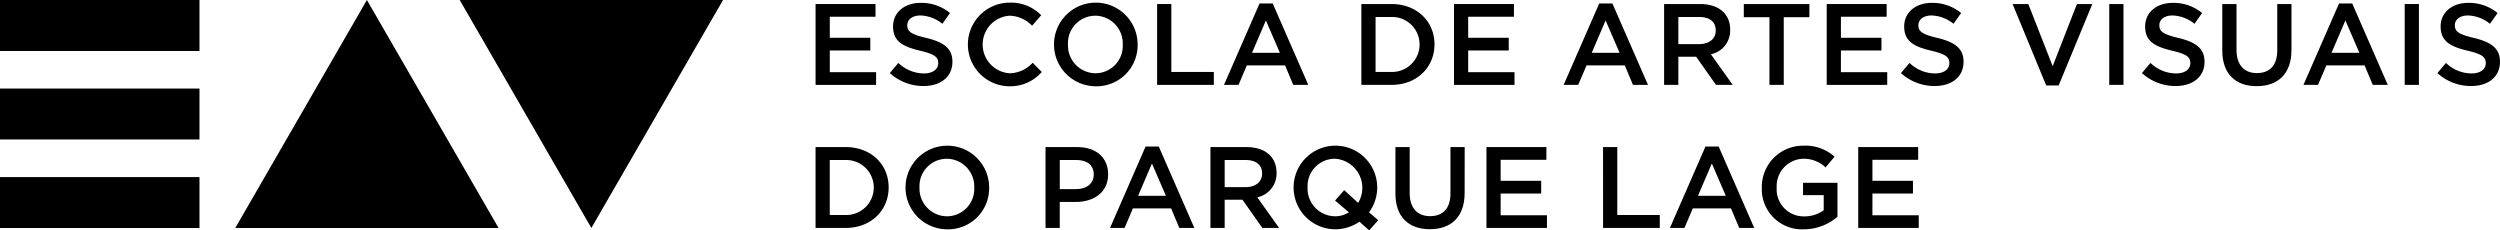
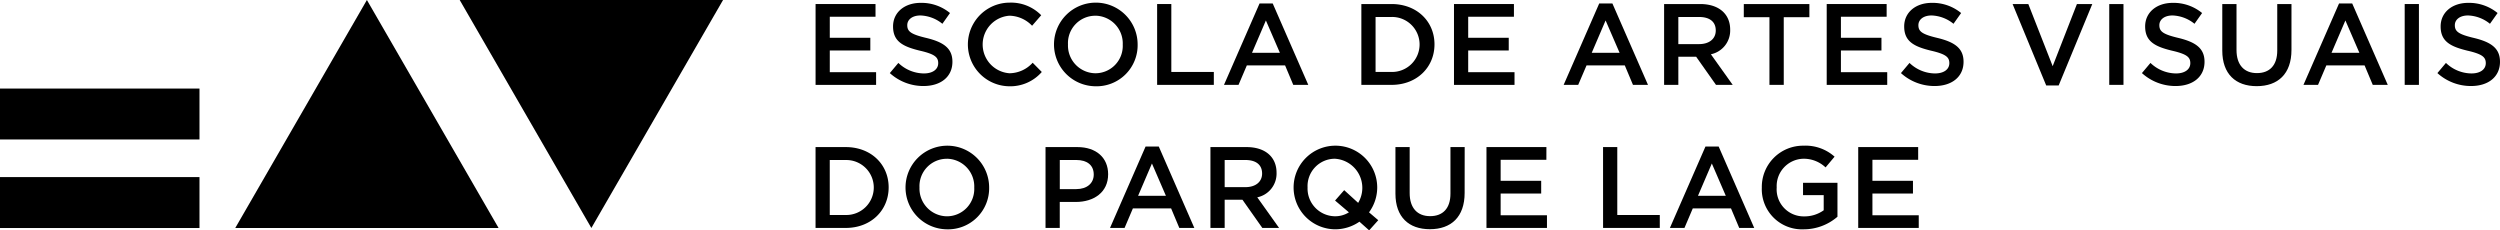
<svg xmlns="http://www.w3.org/2000/svg" width="404.028" height="37.227" viewBox="0 0 404.028 37.227">
  <g id="Group_37" data-name="Group 37" transform="translate(-56.487 -497.287)">
    <g id="Group_35" data-name="Group 35" transform="translate(188.293 497.714)">
      <g id="Group_34" data-name="Group 34">
        <g id="Group_33" data-name="Group 33">
          <path id="Path_31" data-name="Path 31" d="M219.918,500.1h-7.391v3.4h6.552v2.053h-6.552v3.508h7.486v2.053h-9.782V498.047h9.687Z" transform="translate(-210.231 -497.822)" />
          <path id="Path_32" data-name="Path 32" d="M230.144,503.5c2.763.673,4.2,1.661,4.2,3.846,0,2.464-1.922,3.92-4.666,3.92a8.051,8.051,0,0,1-5.451-2.091l1.38-1.642a6.022,6.022,0,0,0,4.127,1.7c1.418,0,2.314-.653,2.314-1.661,0-.952-.521-1.455-2.949-2.015-2.78-.673-4.349-1.5-4.349-3.921,0-2.277,1.866-3.809,4.461-3.809a7.243,7.243,0,0,1,4.741,1.643l-1.23,1.739a5.925,5.925,0,0,0-3.547-1.346c-1.344,0-2.129.691-2.129,1.568C227.046,502.458,227.643,502.907,230.144,503.5Z" transform="translate(-212.228 -497.791)" />
          <path id="Path_33" data-name="Path 33" d="M245.586,511.3a6.758,6.758,0,0,1,.093-13.515,6.812,6.812,0,0,1,5.113,2.035l-1.474,1.7a5.2,5.2,0,0,0-3.66-1.623,4.662,4.662,0,0,0,0,9.3,5.127,5.127,0,0,0,3.753-1.7l1.475,1.493A6.748,6.748,0,0,1,245.586,511.3Z" transform="translate(-214.327 -497.785)" />
          <path id="Path_34" data-name="Path 34" d="M261.819,511.3a6.758,6.758,0,1,1,6.849-6.776A6.636,6.636,0,0,1,261.819,511.3Zm0-11.4a4.421,4.421,0,0,0-4.407,4.629,4.484,4.484,0,0,0,4.444,4.668,4.421,4.421,0,0,0,4.406-4.63A4.482,4.482,0,0,0,261.819,499.895Z" transform="translate(-216.62 -497.785)" />
          <path id="Path_35" data-name="Path 35" d="M274.617,498.047h2.294v10.976h6.869v2.089h-9.163Z" transform="translate(-219.418 -497.822)" />
          <path id="Path_36" data-name="Path 36" d="M300.845,511.1h-2.427l-1.326-3.155h-6.178l-1.346,3.155h-2.351l5.75-13.158h2.128Zm-6.852-10.414-2.241,5.224h4.5Z" transform="translate(-221.216 -497.807)" />
          <path id="Path_37" data-name="Path 37" d="M317.99,511.112h-4.873V498.047h4.873c4.107,0,6.946,2.82,6.946,6.514S322.1,511.112,317.99,511.112Zm0-10.974h-2.577v8.884h2.577a4.443,4.443,0,1,0,0-8.884Z" transform="translate(-224.912 -497.822)" />
          <path id="Path_38" data-name="Path 38" d="M340.265,500.1h-7.391v3.4h6.552v2.053h-6.552v3.508h7.486v2.053h-9.782V498.047h9.687Z" transform="translate(-227.403 -497.822)" />
          <path id="Path_39" data-name="Path 39" d="M364.882,511.1h-2.427l-1.326-3.155h-6.178L353.6,511.1h-2.351L357,497.939h2.128Zm-6.853-10.414-2.239,5.224h4.5Z" transform="translate(-230.353 -497.807)" />
          <path id="Path_40" data-name="Path 40" d="M378.574,511.112l-3.211-4.553h-2.875v4.553h-2.3V498.047h5.826c3,0,4.852,1.587,4.852,4.143a3.915,3.915,0,0,1-3.118,3.977l3.528,4.945Zm-2.744-10.974h-3.343v4.385h3.361c1.643,0,2.688-.859,2.688-2.2C378.535,500.885,377.527,500.139,375.83,500.139Z" transform="translate(-233.056 -497.822)" />
          <path id="Path_41" data-name="Path 41" d="M391.668,511.112h-2.314V500.175h-4.145v-2.128h10.6v2.128h-4.143Z" transform="translate(-235.198 -497.822)" />
          <path id="Path_42" data-name="Path 42" d="M410.525,500.1h-7.39v3.4h6.552v2.053h-6.552v3.508h7.485v2.053h-9.781V498.047h9.686Z" transform="translate(-237.429 -497.822)" />
          <path id="Path_43" data-name="Path 43" d="M420.751,503.5c2.761.673,4.2,1.661,4.2,3.846,0,2.464-1.922,3.92-4.666,3.92a8.046,8.046,0,0,1-5.451-2.091l1.383-1.642a6.016,6.016,0,0,0,4.122,1.7c1.421,0,2.316-.653,2.316-1.661,0-.952-.524-1.455-2.948-2.015-2.783-.673-4.349-1.5-4.349-3.921,0-2.277,1.865-3.809,4.46-3.809a7.25,7.25,0,0,1,4.742,1.643l-1.233,1.739a5.92,5.92,0,0,0-3.545-1.346c-1.344,0-2.128.691-2.128,1.568C417.654,502.458,418.25,502.907,420.751,503.5Z" transform="translate(-239.426 -497.791)" />
          <path id="Path_44" data-name="Path 44" d="M446.278,498.047h2.482l-5.433,13.159h-2.016l-5.431-13.159h2.541l3.937,10.043Z" transform="translate(-242.429 -497.822)" />
          <path id="Path_45" data-name="Path 45" d="M456.4,498.047v13.065h-2.3V498.047Z" transform="translate(-245.028 -497.822)" />
          <path id="Path_46" data-name="Path 46" d="M466.177,503.5c2.763.673,4.2,1.661,4.2,3.846,0,2.464-1.922,3.92-4.666,3.92a8.051,8.051,0,0,1-5.451-2.091l1.38-1.642a6.022,6.022,0,0,0,4.127,1.7c1.416,0,2.314-.653,2.314-1.661,0-.952-.521-1.455-2.951-2.015-2.779-.673-4.349-1.5-4.349-3.921,0-2.277,1.867-3.809,4.465-3.809a7.245,7.245,0,0,1,4.739,1.643l-1.231,1.739a5.926,5.926,0,0,0-3.549-1.346c-1.343,0-2.128.691-2.128,1.568C463.077,502.458,463.676,502.907,466.177,503.5Z" transform="translate(-245.907 -497.791)" />
          <path id="Path_47" data-name="Path 47" d="M486.59,505.458c0,3.9-2.2,5.861-5.62,5.861-3.4,0-5.562-1.961-5.562-5.75v-7.522h2.3v7.429c0,2.427,1.251,3.733,3.3,3.733,2.035,0,3.284-1.231,3.284-3.64v-7.522h2.3Z" transform="translate(-248.069 -497.822)" />
          <path id="Path_48" data-name="Path 48" d="M504.337,511.1h-2.425l-1.325-3.155h-6.178l-1.344,3.155H490.71l5.752-13.158h2.128Zm-6.849-10.414-2.241,5.224h4.5Z" transform="translate(-250.252 -497.807)" />
          <path id="Path_49" data-name="Path 49" d="M512.095,498.047v13.065h-2.3V498.047Z" transform="translate(-252.976 -497.822)" />
          <path id="Path_50" data-name="Path 50" d="M521.876,503.5c2.763.673,4.2,1.661,4.2,3.846,0,2.464-1.922,3.92-4.665,3.92a8.044,8.044,0,0,1-5.451-2.091l1.381-1.642a6.017,6.017,0,0,0,4.125,1.7c1.419,0,2.314-.653,2.314-1.661,0-.952-.521-1.455-2.948-2.015-2.781-.673-4.349-1.5-4.349-3.921,0-2.277,1.867-3.809,4.46-3.809a7.254,7.254,0,0,1,4.744,1.643l-1.233,1.739a5.921,5.921,0,0,0-3.547-1.346c-1.344,0-2.128.691-2.128,1.568C518.779,502.458,519.377,502.907,521.876,503.5Z" transform="translate(-253.855 -497.791)" />
          <path id="Path_51" data-name="Path 51" d="M215.1,538.08h-4.873V525.013H215.1c4.107,0,6.942,2.819,6.942,6.513S219.21,538.08,215.1,538.08Zm0-10.976h-2.577v8.884H215.1a4.443,4.443,0,1,0,0-8.884Z" transform="translate(-210.231 -501.67)" />
          <path id="Path_52" data-name="Path 52" d="M233.826,538.265a6.757,6.757,0,1,1,6.851-6.776A6.635,6.635,0,0,1,233.826,538.265Zm0-11.4a4.42,4.42,0,0,0-4.406,4.628,4.484,4.484,0,0,0,4.444,4.669,4.422,4.422,0,0,0,4.406-4.63A4.483,4.483,0,0,0,233.826,526.861Z" transform="translate(-212.626 -501.633)" />
          <path id="Path_53" data-name="Path 53" d="M258.481,533.881h-2.6v4.2h-2.3V525.013h5.152c3.041,0,4.966,1.717,4.966,4.387C263.707,532.349,261.355,533.881,258.481,533.881Zm.075-6.777h-2.67v4.7h2.67c1.733,0,2.817-.952,2.817-2.351C261.373,527.906,260.271,527.1,258.556,527.1Z" transform="translate(-216.418 -501.67)" />
          <path id="Path_54" data-name="Path 54" d="M279.362,538.065h-2.427l-1.324-3.155h-6.18l-1.343,3.155h-2.352l5.75-13.161h2.128Zm-6.851-10.416-2.239,5.227h4.5Z" transform="translate(-218.151 -501.655)" />
          <path id="Path_55" data-name="Path 55" d="M293.052,538.08l-3.209-4.555h-2.876v4.555h-2.3V525.013H290.5c3.006,0,4.852,1.586,4.852,4.144a3.912,3.912,0,0,1-3.116,3.975l3.527,4.948ZM290.308,527.1h-3.341v4.386h3.362c1.641,0,2.688-.859,2.688-2.2C293.016,527.85,292.007,527.1,290.308,527.1Z" transform="translate(-220.853 -501.67)" />
          <path id="Path_56" data-name="Path 56" d="M314,536.792l-1.473,1.641-1.569-1.4a6.891,6.891,0,0,1-3.975,1.23,6.757,6.757,0,1,1,6.849-6.776,6.776,6.776,0,0,1-1.325,4.034Zm-6.98-3.175,1.475-1.68,2.257,2.053a4.711,4.711,0,0,0-3.77-7.13,4.42,4.42,0,0,0-4.406,4.628,4.483,4.483,0,0,0,4.443,4.669,4.144,4.144,0,0,0,2.239-.635Z" transform="translate(-223.064 -501.633)" />
          <path id="Path_57" data-name="Path 57" d="M330.723,532.424c0,3.9-2.2,5.861-5.618,5.861-3.4,0-5.564-1.96-5.564-5.749v-7.522h2.3v7.429c0,2.427,1.251,3.733,3.307,3.733,2.033,0,3.284-1.23,3.284-3.639v-7.522h2.3Z" transform="translate(-225.828 -501.67)" />
          <path id="Path_58" data-name="Path 58" d="M346.382,527.066h-7.391v3.4h6.552v2.053h-6.552v3.511h7.486v2.053H336.7V525.013h9.687Z" transform="translate(-228.276 -501.67)" />
          <path id="Path_59" data-name="Path 59" d="M358.678,525.013h2.3v10.975h6.87v2.092h-9.165Z" transform="translate(-231.413 -501.67)" />
          <path id="Path_60" data-name="Path 60" d="M384.907,538.065h-2.424l-1.328-3.155h-6.178l-1.344,3.155H371.28l5.75-13.161h2.128Zm-6.851-10.416-2.241,5.227h4.5Z" transform="translate(-233.211 -501.655)" />
          <path id="Path_61" data-name="Path 61" d="M395.383,538.265a6.487,6.487,0,0,1-6.777-6.738,6.663,6.663,0,0,1,6.738-6.776,7.048,7.048,0,0,1,5.022,1.775l-1.456,1.736a5.118,5.118,0,0,0-3.66-1.4,4.415,4.415,0,0,0-4.238,4.628,4.371,4.371,0,0,0,4.444,4.687,5.312,5.312,0,0,0,3.152-.99v-2.443h-3.341v-2h5.564v5.489A8.341,8.341,0,0,1,395.383,538.265Z" transform="translate(-235.683 -501.633)" />
          <path id="Path_62" data-name="Path 62" d="M416.469,527.066h-7.393v3.4h6.552v2.053h-6.552v3.511h7.486v2.053h-9.782V525.013h9.688Z" transform="translate(-238.277 -501.67)" />
        </g>
      </g>
    </g>
    <g id="Group_36" data-name="Group 36" transform="translate(56.487 497.287)">
      <path id="Path_63" data-name="Path 63" d="M122.11,497.287l-21.273,36.845H143.39Z" transform="translate(-62.815 -497.287)" />
-       <path id="Path_64" data-name="Path 64" d="M56.487,497.287v8.239H88.726v-8.239Z" transform="translate(-56.487 -497.287)" />
      <path id="Path_65" data-name="Path 65" d="M56.487,530.67V538.9H88.726V530.67Z" transform="translate(-56.487 -502.05)" />
      <path id="Path_66" data-name="Path 66" d="M88.726,521.07v-7.089H56.487v7.089h0v1.138H88.726V521.07Z" transform="translate(-56.487 -499.669)" />
      <path id="Path_67" data-name="Path 67" d="M164.423,534.132l21.282-36.845H143.144Z" transform="translate(-68.852 -497.287)" />
    </g>
  </g>
</svg>